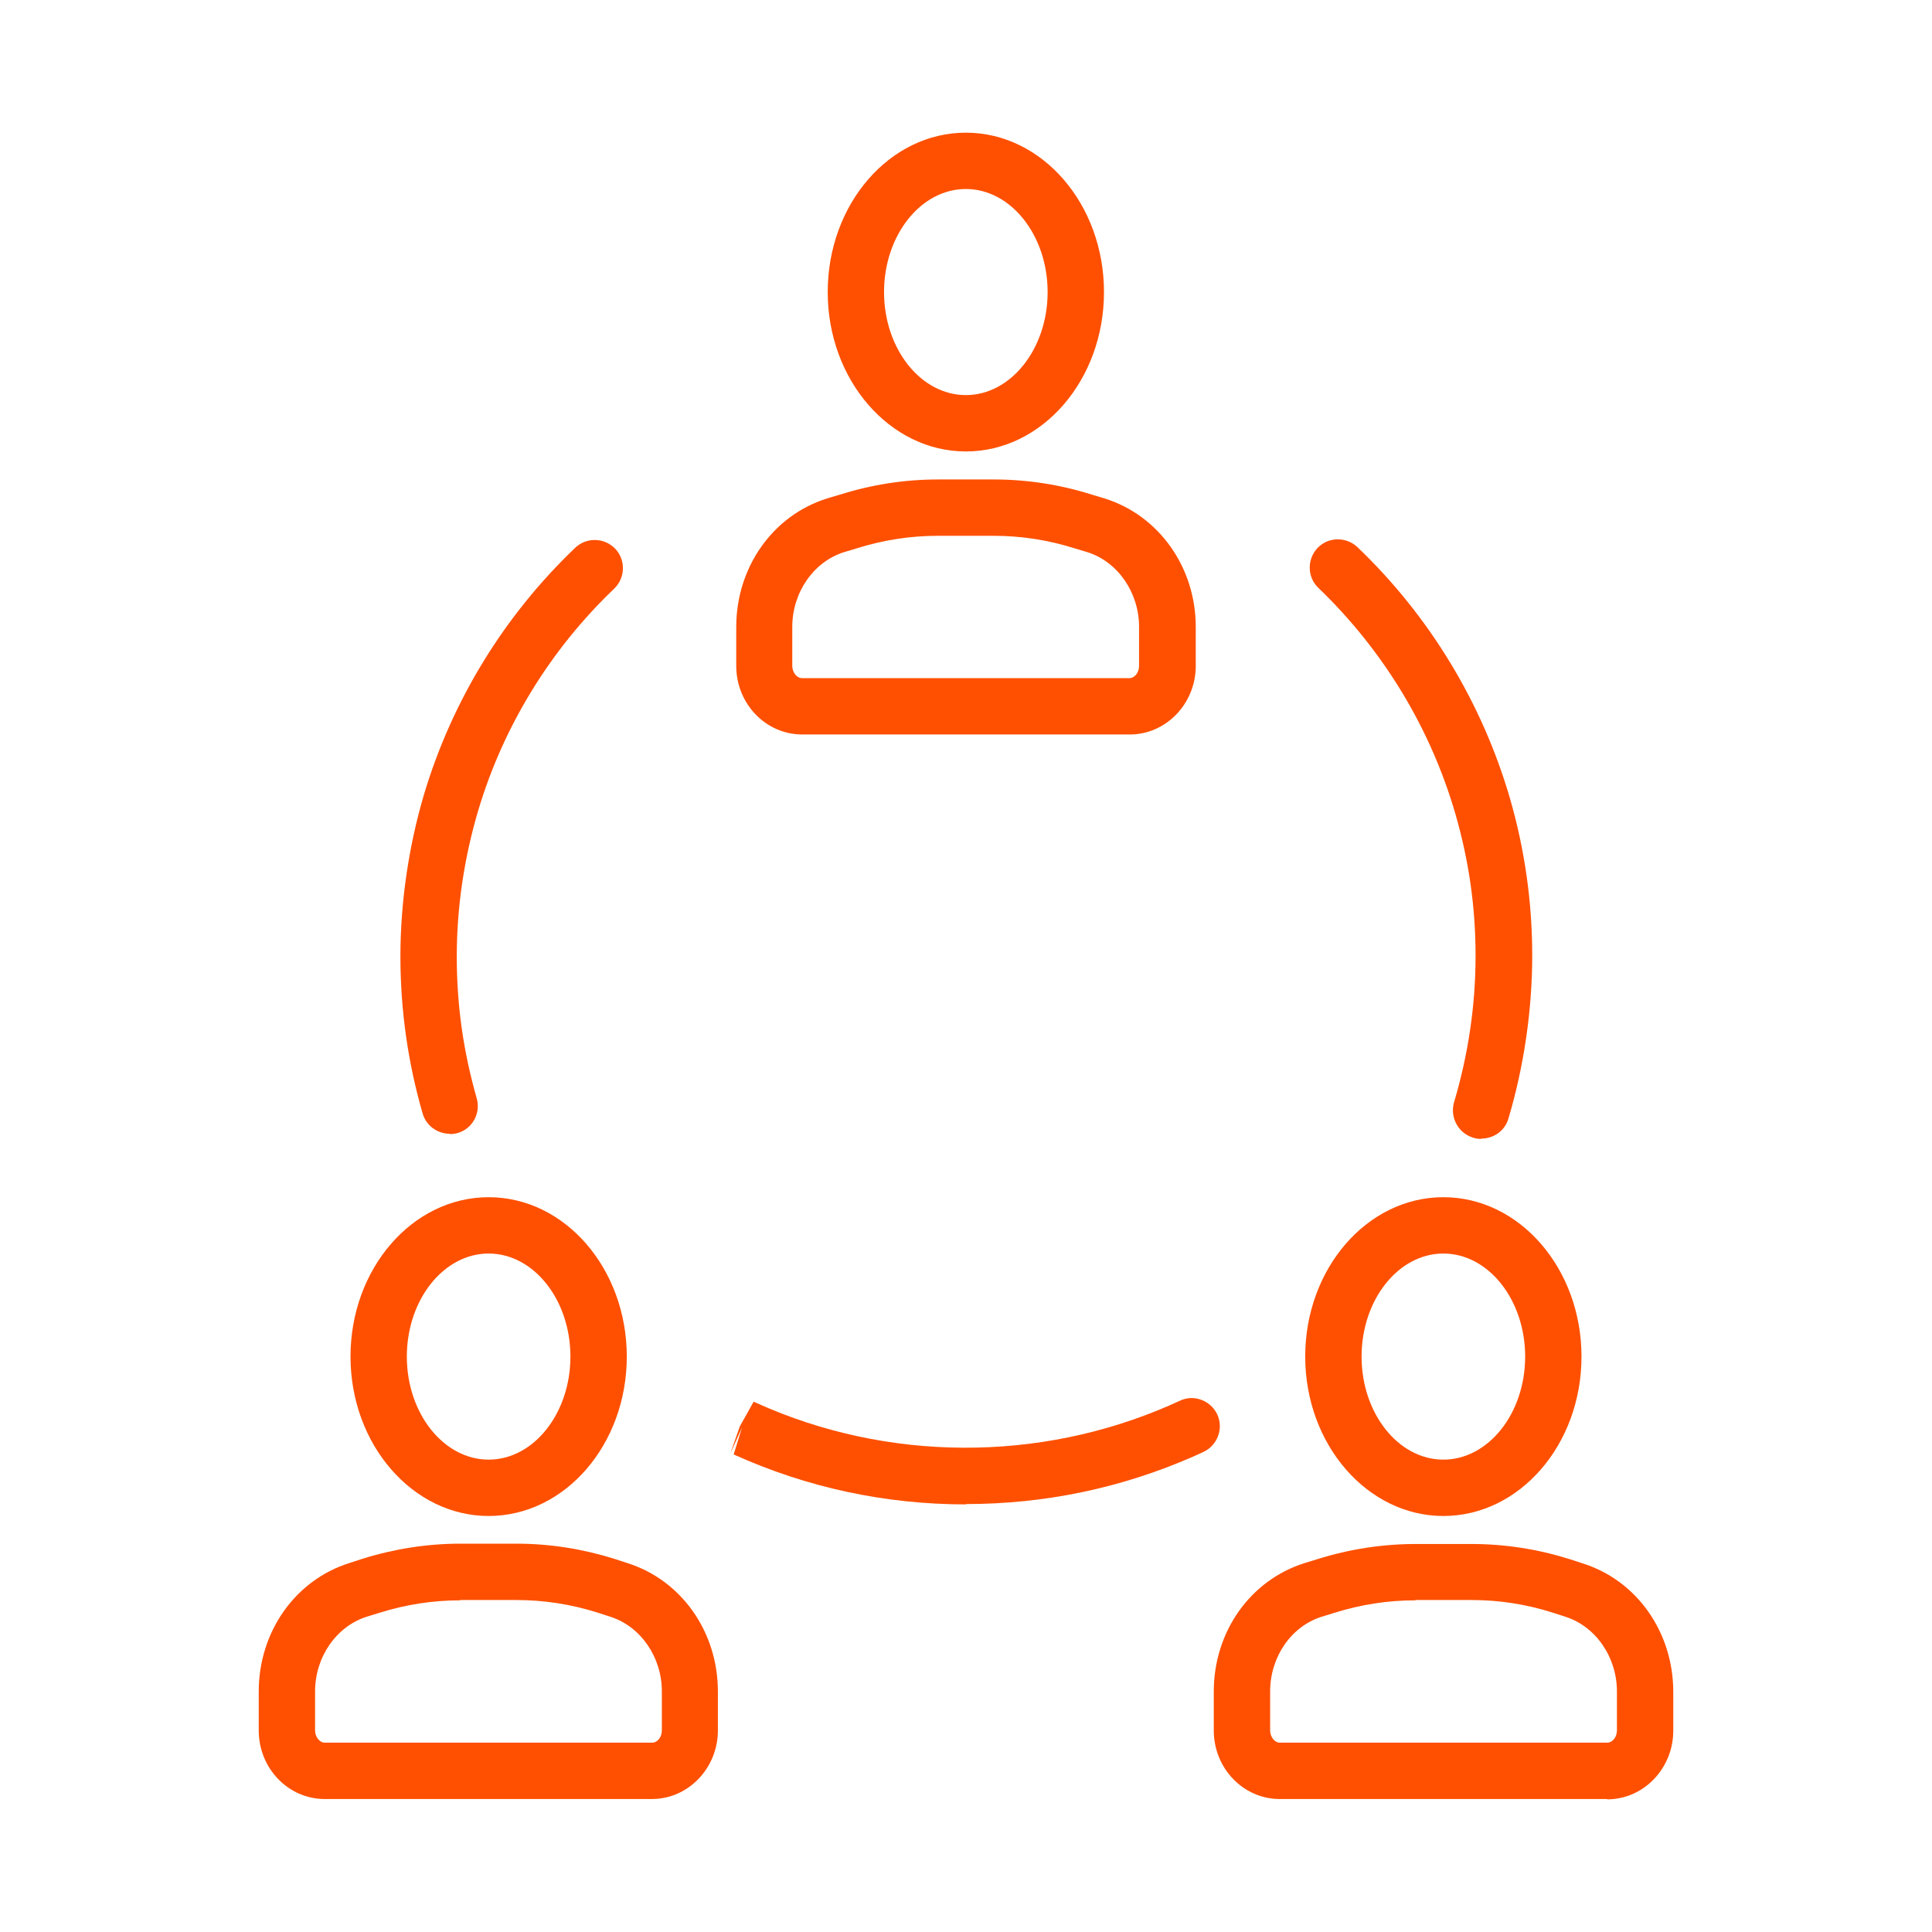
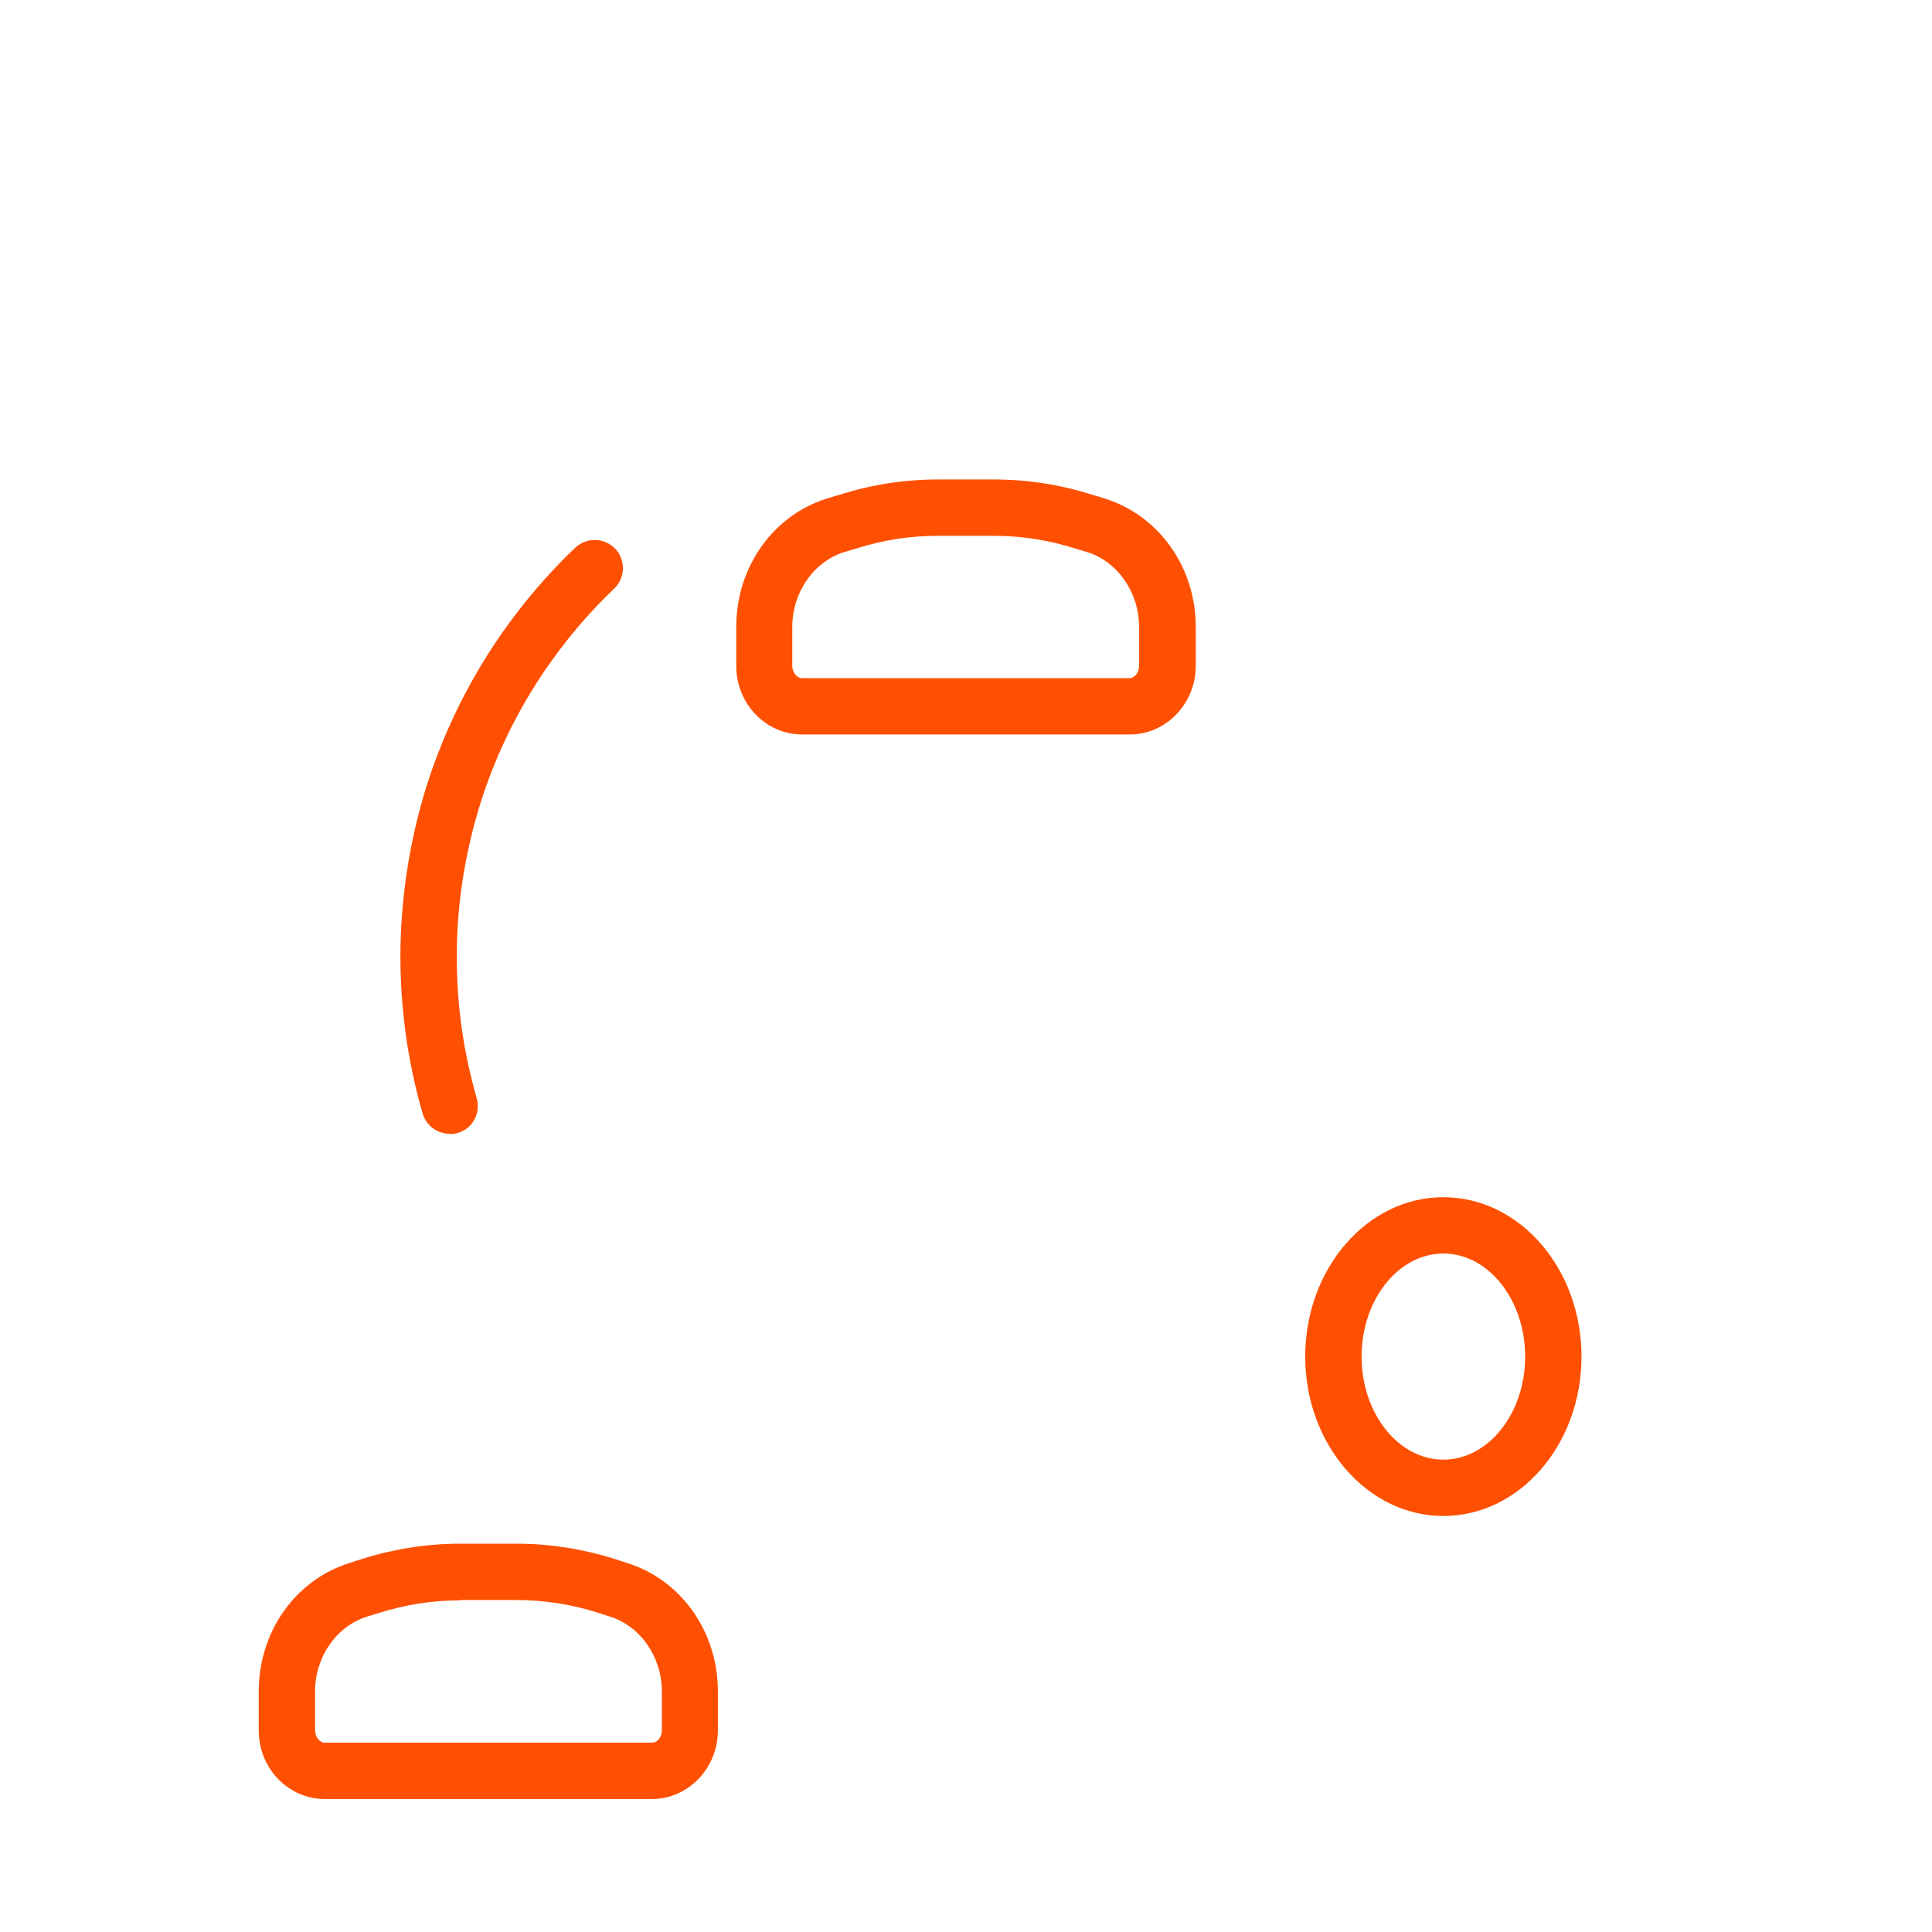
<svg xmlns="http://www.w3.org/2000/svg" width="64" height="64" viewBox="0 0 64 64" fill="none">
-   <path d="M49.061 37.728C48.976 37.728 48.88 37.717 48.795 37.685C48.304 37.536 48.027 37.013 48.165 36.523C48.635 34.944 48.88 33.312 48.88 31.669C48.88 30.027 48.656 28.512 48.219 26.987C47.397 24.139 45.829 21.547 43.675 19.477C43.301 19.125 43.291 18.528 43.643 18.155C43.995 17.781 44.592 17.771 44.965 18.123C47.355 20.405 49.104 23.296 50.021 26.453C50.512 28.149 50.757 29.899 50.757 31.659C50.757 33.419 50.491 35.307 49.968 37.056C49.851 37.461 49.477 37.717 49.072 37.717L49.061 37.728Z" fill="#FE5000" />
-   <path d="M31.995 49.835C29.328 49.835 26.736 49.28 24.304 48.181L24.581 47.285L24.197 48.139L24.507 47.253L24.965 46.432L25.083 46.485C29.392 48.427 34.416 48.448 38.757 46.549L39.088 46.4C39.557 46.176 40.112 46.4 40.325 46.859C40.539 47.328 40.325 47.883 39.867 48.096L39.515 48.256C37.125 49.301 34.597 49.824 31.995 49.824V49.835Z" fill="#FE5000" />
  <path d="M14.896 37.557C14.491 37.557 14.117 37.291 14 36.885C13.509 35.189 13.264 33.44 13.264 31.68C13.264 29.92 13.531 28.043 14.053 26.293C14.981 23.2 16.709 20.384 19.056 18.144C19.429 17.792 20.016 17.803 20.379 18.176C20.731 18.549 20.72 19.136 20.347 19.499C18.235 21.515 16.677 24.053 15.845 26.837C15.376 28.416 15.131 30.048 15.131 31.691C15.131 33.333 15.355 34.848 15.792 36.384C15.931 36.875 15.653 37.397 15.152 37.536C15.067 37.557 14.981 37.568 14.896 37.568V37.557Z" fill="#FE5000" />
-   <path d="M16.187 50.219C13.669 50.219 11.611 47.851 11.611 44.939C11.611 42.027 13.659 39.659 16.187 39.659C18.715 39.659 20.763 42.027 20.763 44.939C20.763 47.851 18.715 50.219 16.187 50.219ZM16.187 41.525C14.693 41.525 13.477 43.061 13.477 44.939C13.477 46.816 14.693 48.352 16.187 48.352C17.68 48.352 18.896 46.816 18.896 44.939C18.896 43.061 17.68 41.525 16.187 41.525Z" fill="#FE5000" />
  <path d="M21.605 59.595H10.757C9.552 59.595 8.571 58.581 8.571 57.323V56.032C8.571 54.059 9.776 52.341 11.579 51.776L12.005 51.637C13.061 51.307 14.16 51.136 15.248 51.136H17.104C18.203 51.136 19.291 51.307 20.347 51.637L20.773 51.776C22.576 52.341 23.781 54.059 23.781 56.032V57.323C23.781 58.571 22.8 59.595 21.595 59.595H21.605ZM15.248 53.013C14.341 53.013 13.435 53.152 12.56 53.429L12.144 53.557C11.141 53.877 10.437 54.891 10.437 56.032V57.323C10.437 57.536 10.587 57.728 10.757 57.728H21.605C21.776 57.728 21.925 57.547 21.925 57.323V56.032C21.925 54.891 21.221 53.877 20.219 53.557L19.792 53.419C18.917 53.141 18.011 53.003 17.104 53.003H15.248V53.013Z" fill="#FE5000" />
  <path d="M47.813 50.219C45.296 50.219 43.237 47.851 43.237 44.939C43.237 42.027 45.285 39.659 47.813 39.659C50.341 39.659 52.389 42.027 52.389 44.939C52.389 47.851 50.341 50.219 47.813 50.219ZM47.813 41.525C46.32 41.525 45.104 43.061 45.104 44.939C45.104 46.816 46.32 48.352 47.813 48.352C49.307 48.352 50.523 46.816 50.523 44.939C50.523 43.061 49.307 41.525 47.813 41.525Z" fill="#FE5000" />
-   <path d="M53.243 59.595H42.395C41.189 59.595 40.208 58.581 40.208 57.323V56.032C40.208 54.059 41.413 52.341 43.227 51.776L43.643 51.648C44.699 51.317 45.797 51.147 46.896 51.147H48.752C49.851 51.147 50.939 51.317 51.995 51.648L52.421 51.787C54.224 52.352 55.429 54.069 55.429 56.043V57.333C55.429 58.581 54.448 59.605 53.243 59.605V59.595ZM46.885 53.013C45.979 53.013 45.072 53.152 44.197 53.429L43.781 53.557C42.768 53.877 42.075 54.891 42.075 56.032V57.323C42.075 57.536 42.224 57.728 42.395 57.728H53.243C53.413 57.728 53.563 57.547 53.563 57.323V56.032C53.563 54.891 52.859 53.877 51.856 53.557L51.429 53.419C50.555 53.141 49.659 53.003 48.752 53.003H46.896L46.885 53.013Z" fill="#FE5000" />
-   <path d="M31.995 14.955C29.477 14.955 27.419 12.587 27.419 9.675C27.419 6.763 29.467 4.395 31.995 4.395C34.523 4.395 36.571 6.763 36.571 9.675C36.571 12.587 34.523 14.955 31.995 14.955ZM31.995 6.261C30.501 6.261 29.285 7.797 29.285 9.675C29.285 11.552 30.501 13.088 31.995 13.088C33.488 13.088 34.704 11.552 34.704 9.675C34.704 7.797 33.488 6.261 31.995 6.261Z" fill="#FE5000" />
  <path d="M37.424 24.331H26.576C25.371 24.331 24.389 23.317 24.389 22.059V20.768C24.389 18.795 25.595 17.077 27.397 16.512L27.824 16.384C28.88 16.053 29.968 15.883 31.067 15.883H32.923C34.021 15.883 35.12 16.053 36.165 16.384L36.592 16.512C38.395 17.077 39.611 18.795 39.611 20.768V22.059C39.611 23.307 38.629 24.331 37.424 24.331ZM31.067 17.749C30.16 17.749 29.253 17.888 28.379 18.165L27.952 18.293C26.949 18.613 26.245 19.627 26.245 20.768V22.059C26.245 22.272 26.395 22.464 26.565 22.464H37.413C37.584 22.464 37.733 22.283 37.733 22.059V20.768C37.733 19.627 37.029 18.613 36.027 18.293L35.6 18.165C34.725 17.888 33.829 17.749 32.912 17.749H31.056H31.067Z" fill="#FE5000" />
</svg>